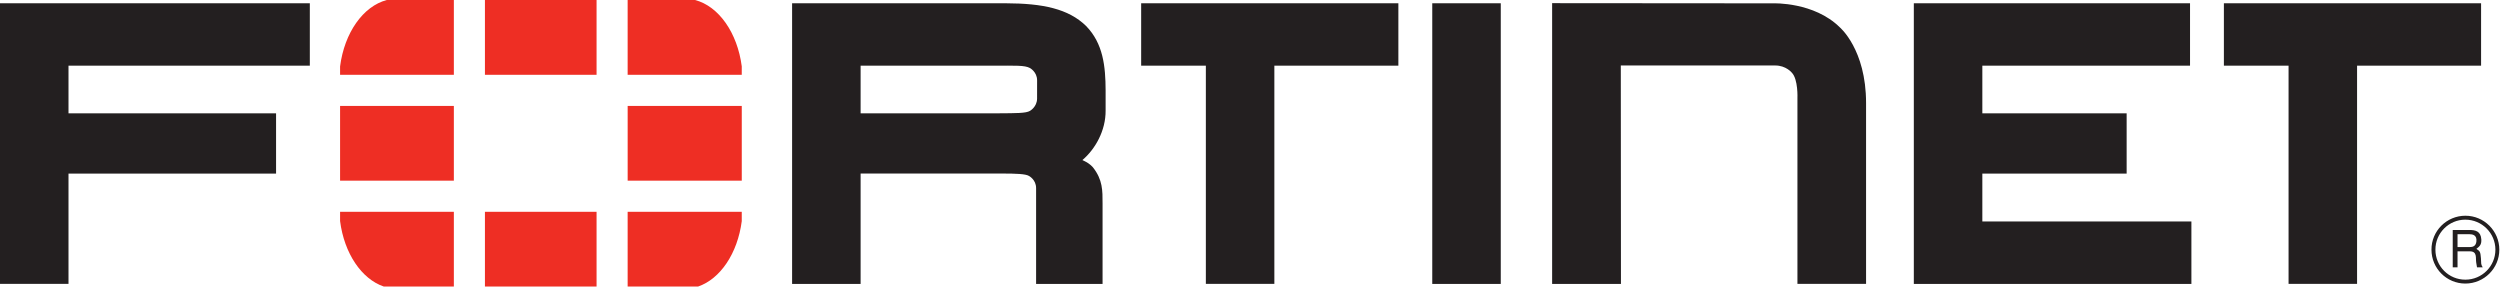
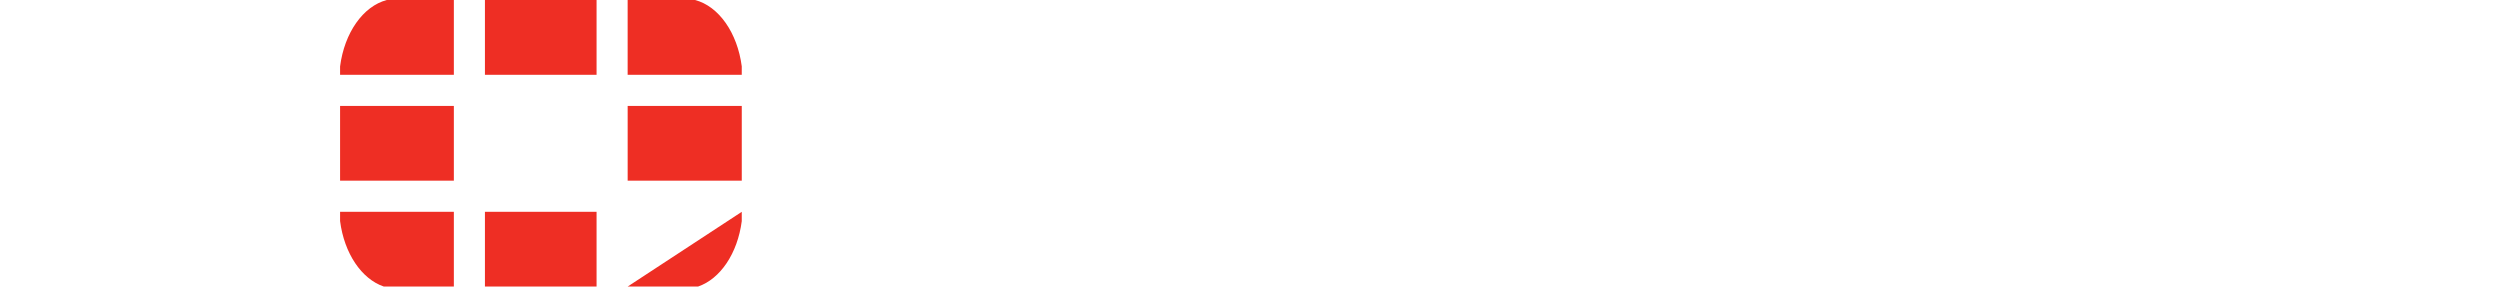
<svg xmlns="http://www.w3.org/2000/svg" width="155px" height="18px" viewBox="0 0 155 18" version="1.1">
  <title>Fortinet-Logo.wine</title>
  <g id="Page-1" stroke="none" stroke-width="1" fill="none" fill-rule="evenodd">
    <g id="Fortinet-Logo.wine" fill-rule="nonzero">
-       <path d="M100.499,17.605 L96.232,17.605 L96.232,0.196 L109.955,0.207 C109.955,0.207 112.467,0.114 114.065,1.692 C114.065,1.692 115.696,3.055 115.696,6.383 L115.696,17.601 L111.441,17.601 L111.441,6.093 C111.441,6.093 111.494,4.92 111.094,4.507 C111.094,4.507 110.74,4.06 110.067,4.06 L100.49,4.06 L100.499,17.605 L100.499,17.605 Z M118.657,17.602 L118.657,0.203 L135.782,0.203 L135.782,4.072 L122.905,4.071 L122.905,7.028 L131.852,7.028 L131.852,10.764 L122.905,10.764 L122.905,13.732 L135.867,13.732 L135.867,17.602 L118.657,17.602 L118.657,17.602 Z M88.8,17.602 L88.8,0.203 L93.048,0.203 L93.048,17.602 L88.8,17.602 Z M142.986,2.978 L142.986,2.391 L142.986,2.978 Z M141.891,17.601 L141.891,4.071 L137.881,4.071 L137.881,0.203 L153.827,0.203 L153.827,4.071 L146.138,4.071 L146.138,17.601 L141.891,17.601 Z M75.858,2.978 L75.858,2.391 L75.858,2.978 Z M74.763,17.601 L74.763,4.071 L70.752,4.071 L70.752,0.203 L86.699,0.203 L86.699,4.071 L79.01,4.071 L79.01,17.601 L74.763,17.601 Z M61.949,7.025 C62.986,7.017 63.608,7.026 63.858,6.874 C63.858,6.874 64.294,6.633 64.299,6.115 L64.3,4.978 C64.3,4.458 63.859,4.219 63.859,4.219 C63.528,4.039 62.966,4.073 61.634,4.071 L53.358,4.071 L53.358,7.025 L62.139,7.025 L61.949,7.025 L61.949,7.025 Z M64.238,17.601 L64.238,11.664 C64.238,11.13 63.791,10.906 63.791,10.906 C63.59,10.781 62.988,10.759 62.1,10.759 L62.306,10.759 L53.358,10.759 L53.358,17.602 L49.11,17.602 L49.11,0.203 L62.37,0.203 C64.66,0.21 66.242,0.546 67.33,1.604 C68.4,2.694 68.543,4.12 68.548,5.604 L68.548,6.843 C68.561,8.104 67.899,9.254 67.109,9.924 L67.268,10.003 C67.59,10.159 67.766,10.38 67.766,10.38 C68.368,11.148 68.36,11.808 68.359,12.62 L68.359,17.602 L64.238,17.602 L64.238,17.601 Z M0,0.201 L0,17.6 L4.247,17.6 L4.247,10.764 L17.116,10.764 L17.116,7.026 L4.247,7.026 L4.247,4.07 L19.209,4.07 L19.209,0.201 L0,0.201 Z M152.367,14.521 L152.367,15.32 L153.111,15.32 C153.312,15.32 153.507,15.265 153.537,14.966 C153.58,14.57 153.293,14.521 153.111,14.521 L152.367,14.521 Z M152.069,14.259 L153.105,14.259 C153.465,14.259 153.812,14.326 153.842,14.85 C153.855,15.15 153.763,15.259 153.537,15.43 C153.776,15.583 153.782,15.619 153.819,16.021 C153.842,16.326 153.8,16.375 153.929,16.576 L153.575,16.576 L153.526,16.284 C153.477,16.009 153.611,15.583 153.13,15.583 L152.367,15.583 L152.367,16.576 L152.069,16.576 L152.069,14.259 L152.069,14.259 Z M152.849,13.619 C151.825,13.619 150.99,14.454 150.996,15.485 C150.996,16.509 151.825,17.344 152.855,17.339 C153.88,17.339 154.715,16.509 154.715,15.479 C154.715,14.454 153.88,13.619 152.849,13.619 M152.855,17.581 C151.691,17.581 150.751,16.643 150.751,15.479 C150.746,14.32 151.691,13.375 152.855,13.375 C154.013,13.375 154.958,14.32 154.958,15.479 C154.958,16.643 154.013,17.576 152.855,17.581" id="Shape" fill="#231F20" />
-       <path d="M43.276,17.767 C44.656,17.298 45.73,15.71 45.989,13.711 L45.989,13.133 L38.914,13.133 L38.914,17.767 L43.276,17.767 Z M45.989,4.636 L45.989,4.114 C45.718,2.029 44.564,0.386 43.093,0 L38.914,0 L38.914,4.636 L45.989,4.636 Z M21.085,13.133 L21.085,13.706 C21.341,15.706 22.415,17.299 23.799,17.767 L28.139,17.767 L28.139,13.133 L21.085,13.133 Z M23.98,0.001 C22.511,0.387 21.354,2.031 21.085,4.118 L21.085,4.637 L28.139,4.637 L28.139,0.001 L23.98,0.001 Z M45.99,6.567 L38.915,6.567 L38.915,11.203 L45.99,11.203 L45.99,6.567 Z M30.066,17.767 L36.987,17.767 L36.987,13.133 L30.066,13.133 L30.066,17.767 Z M36.987,0.001 L30.066,0.001 L30.066,4.637 L36.987,4.637 L36.987,0.001 Z M21.085,11.203 L28.139,11.203 L28.139,6.567 L21.085,6.567 L21.085,11.203 Z" id="Shape" fill="#EE2E24" />
+       <path d="M43.276,17.767 C44.656,17.298 45.73,15.71 45.989,13.711 L45.989,13.133 L38.914,17.767 L43.276,17.767 Z M45.989,4.636 L45.989,4.114 C45.718,2.029 44.564,0.386 43.093,0 L38.914,0 L38.914,4.636 L45.989,4.636 Z M21.085,13.133 L21.085,13.706 C21.341,15.706 22.415,17.299 23.799,17.767 L28.139,17.767 L28.139,13.133 L21.085,13.133 Z M23.98,0.001 C22.511,0.387 21.354,2.031 21.085,4.118 L21.085,4.637 L28.139,4.637 L28.139,0.001 L23.98,0.001 Z M45.99,6.567 L38.915,6.567 L38.915,11.203 L45.99,11.203 L45.99,6.567 Z M30.066,17.767 L36.987,17.767 L36.987,13.133 L30.066,13.133 L30.066,17.767 Z M36.987,0.001 L30.066,0.001 L30.066,4.637 L36.987,4.637 L36.987,0.001 Z M21.085,11.203 L28.139,11.203 L28.139,6.567 L21.085,6.567 L21.085,11.203 Z" id="Shape" fill="#EE2E24" />
    </g>
  </g>
</svg>